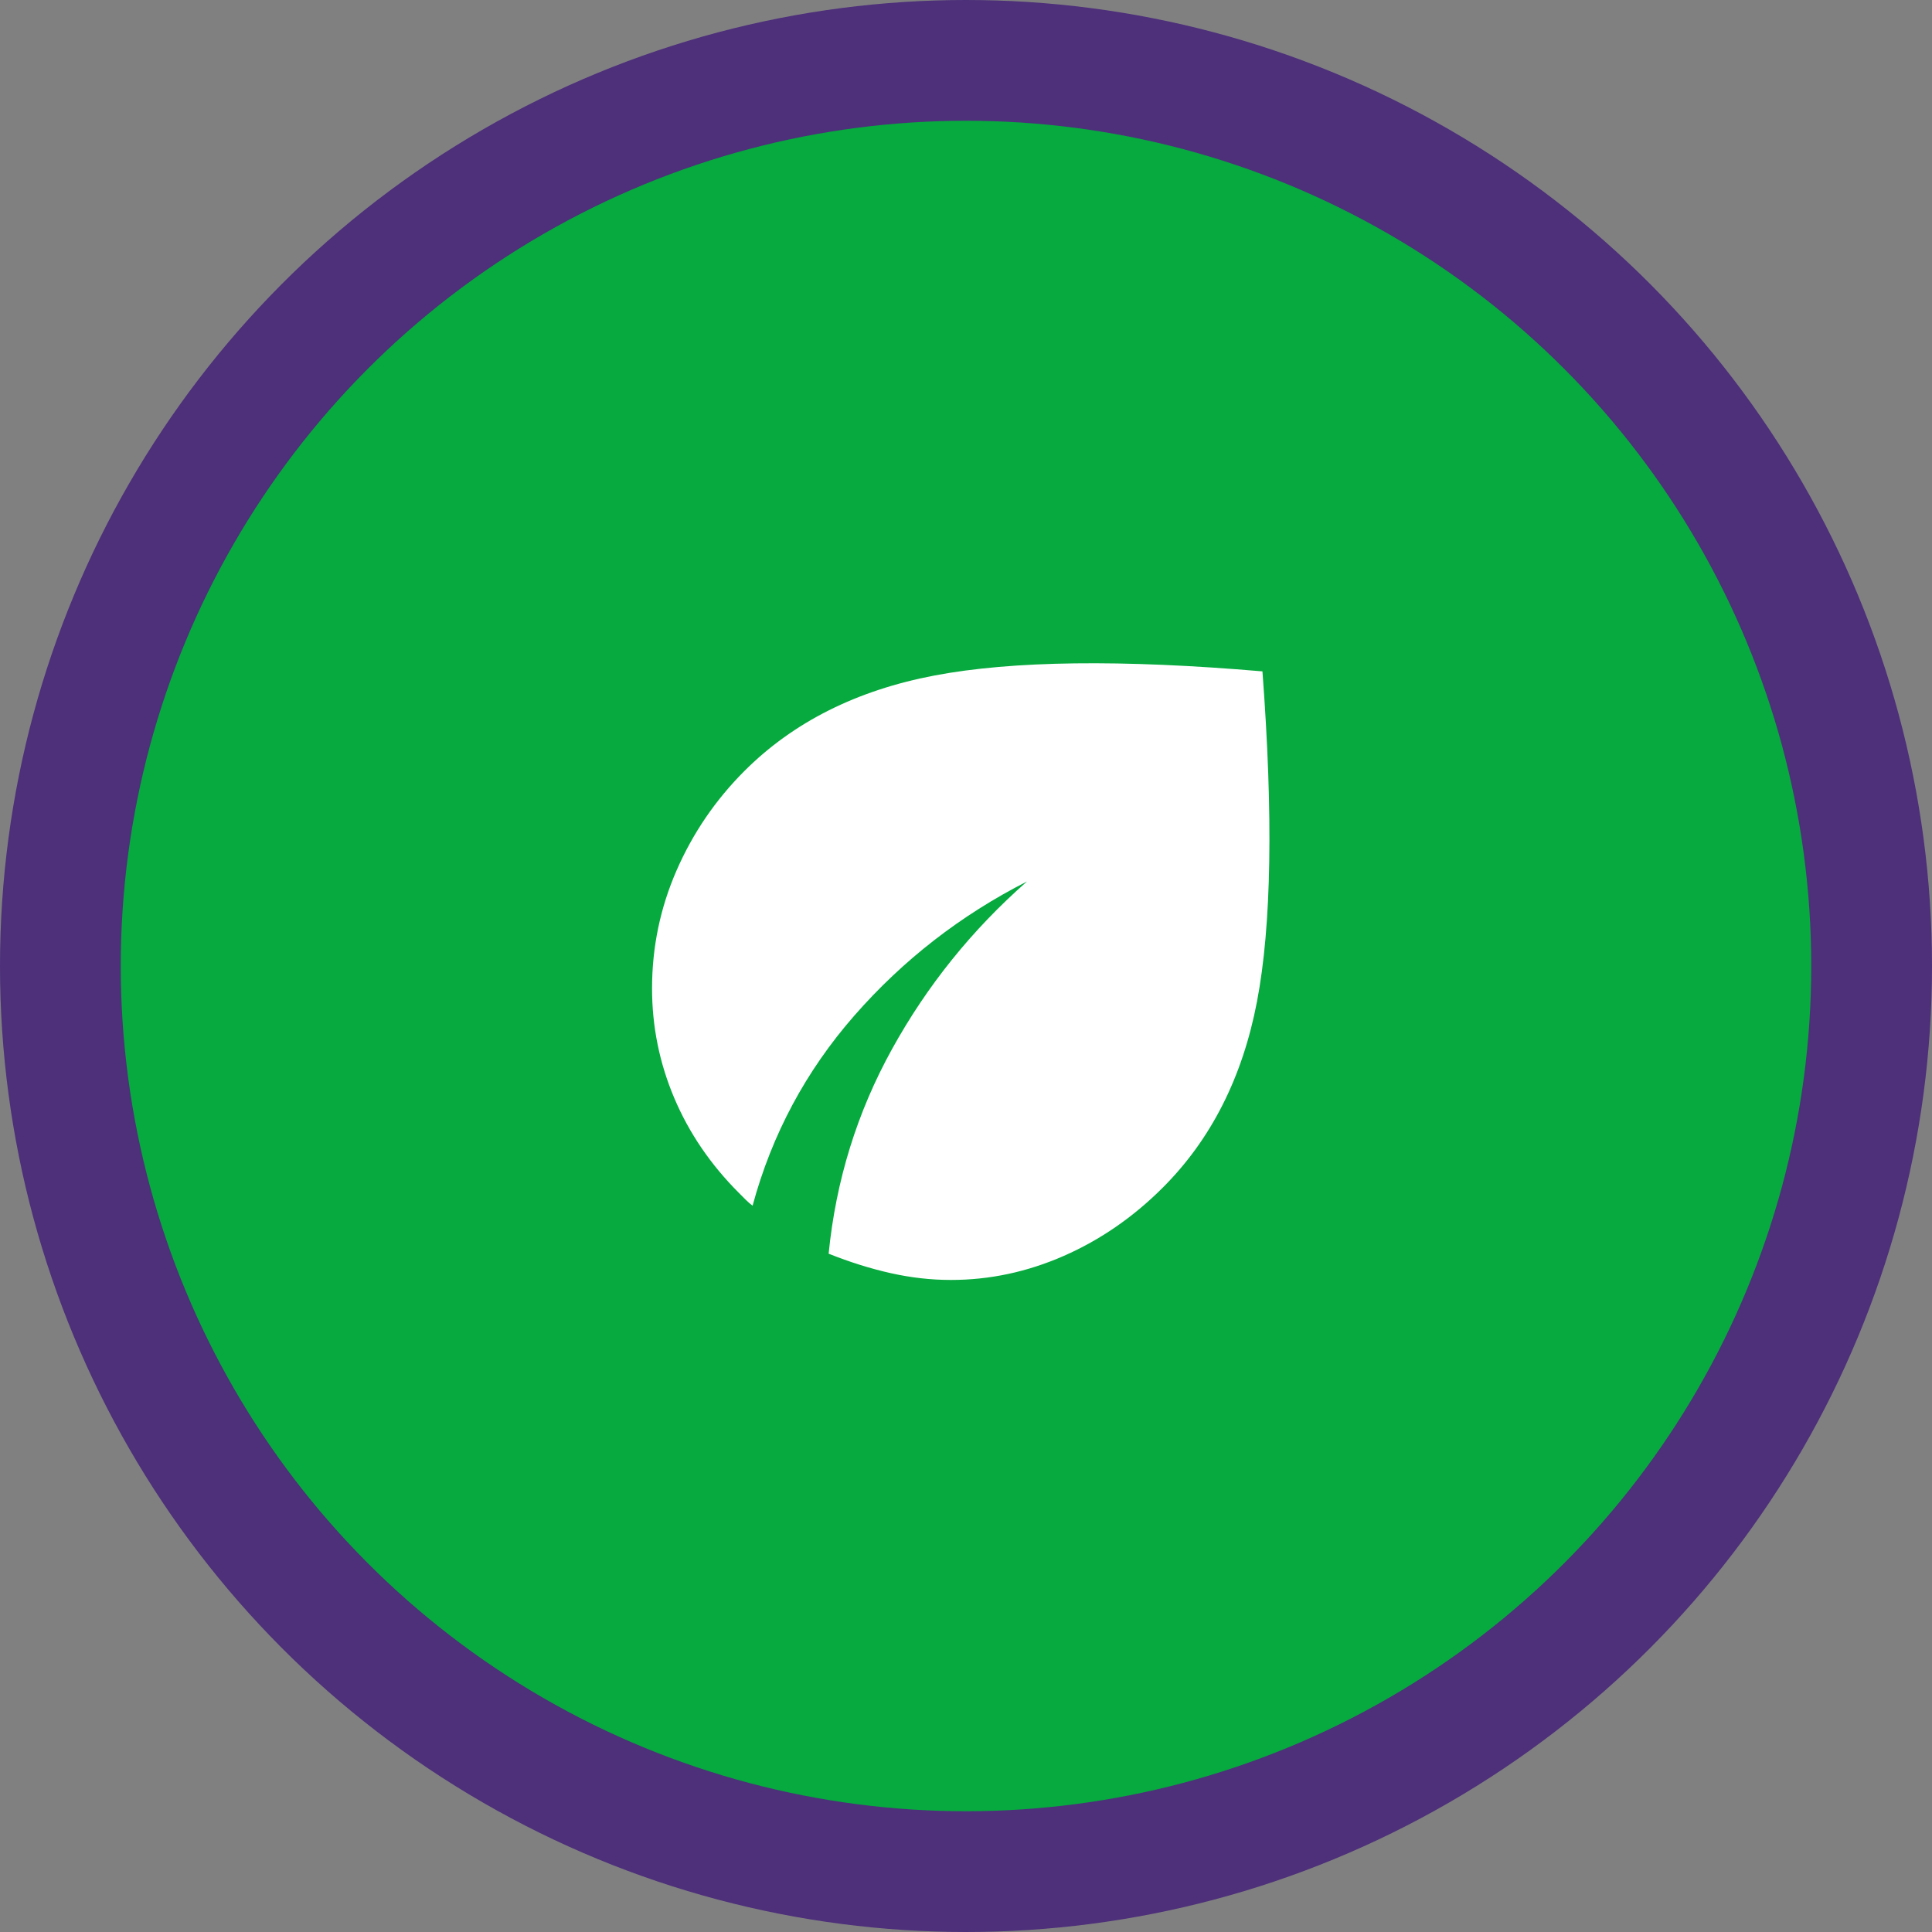
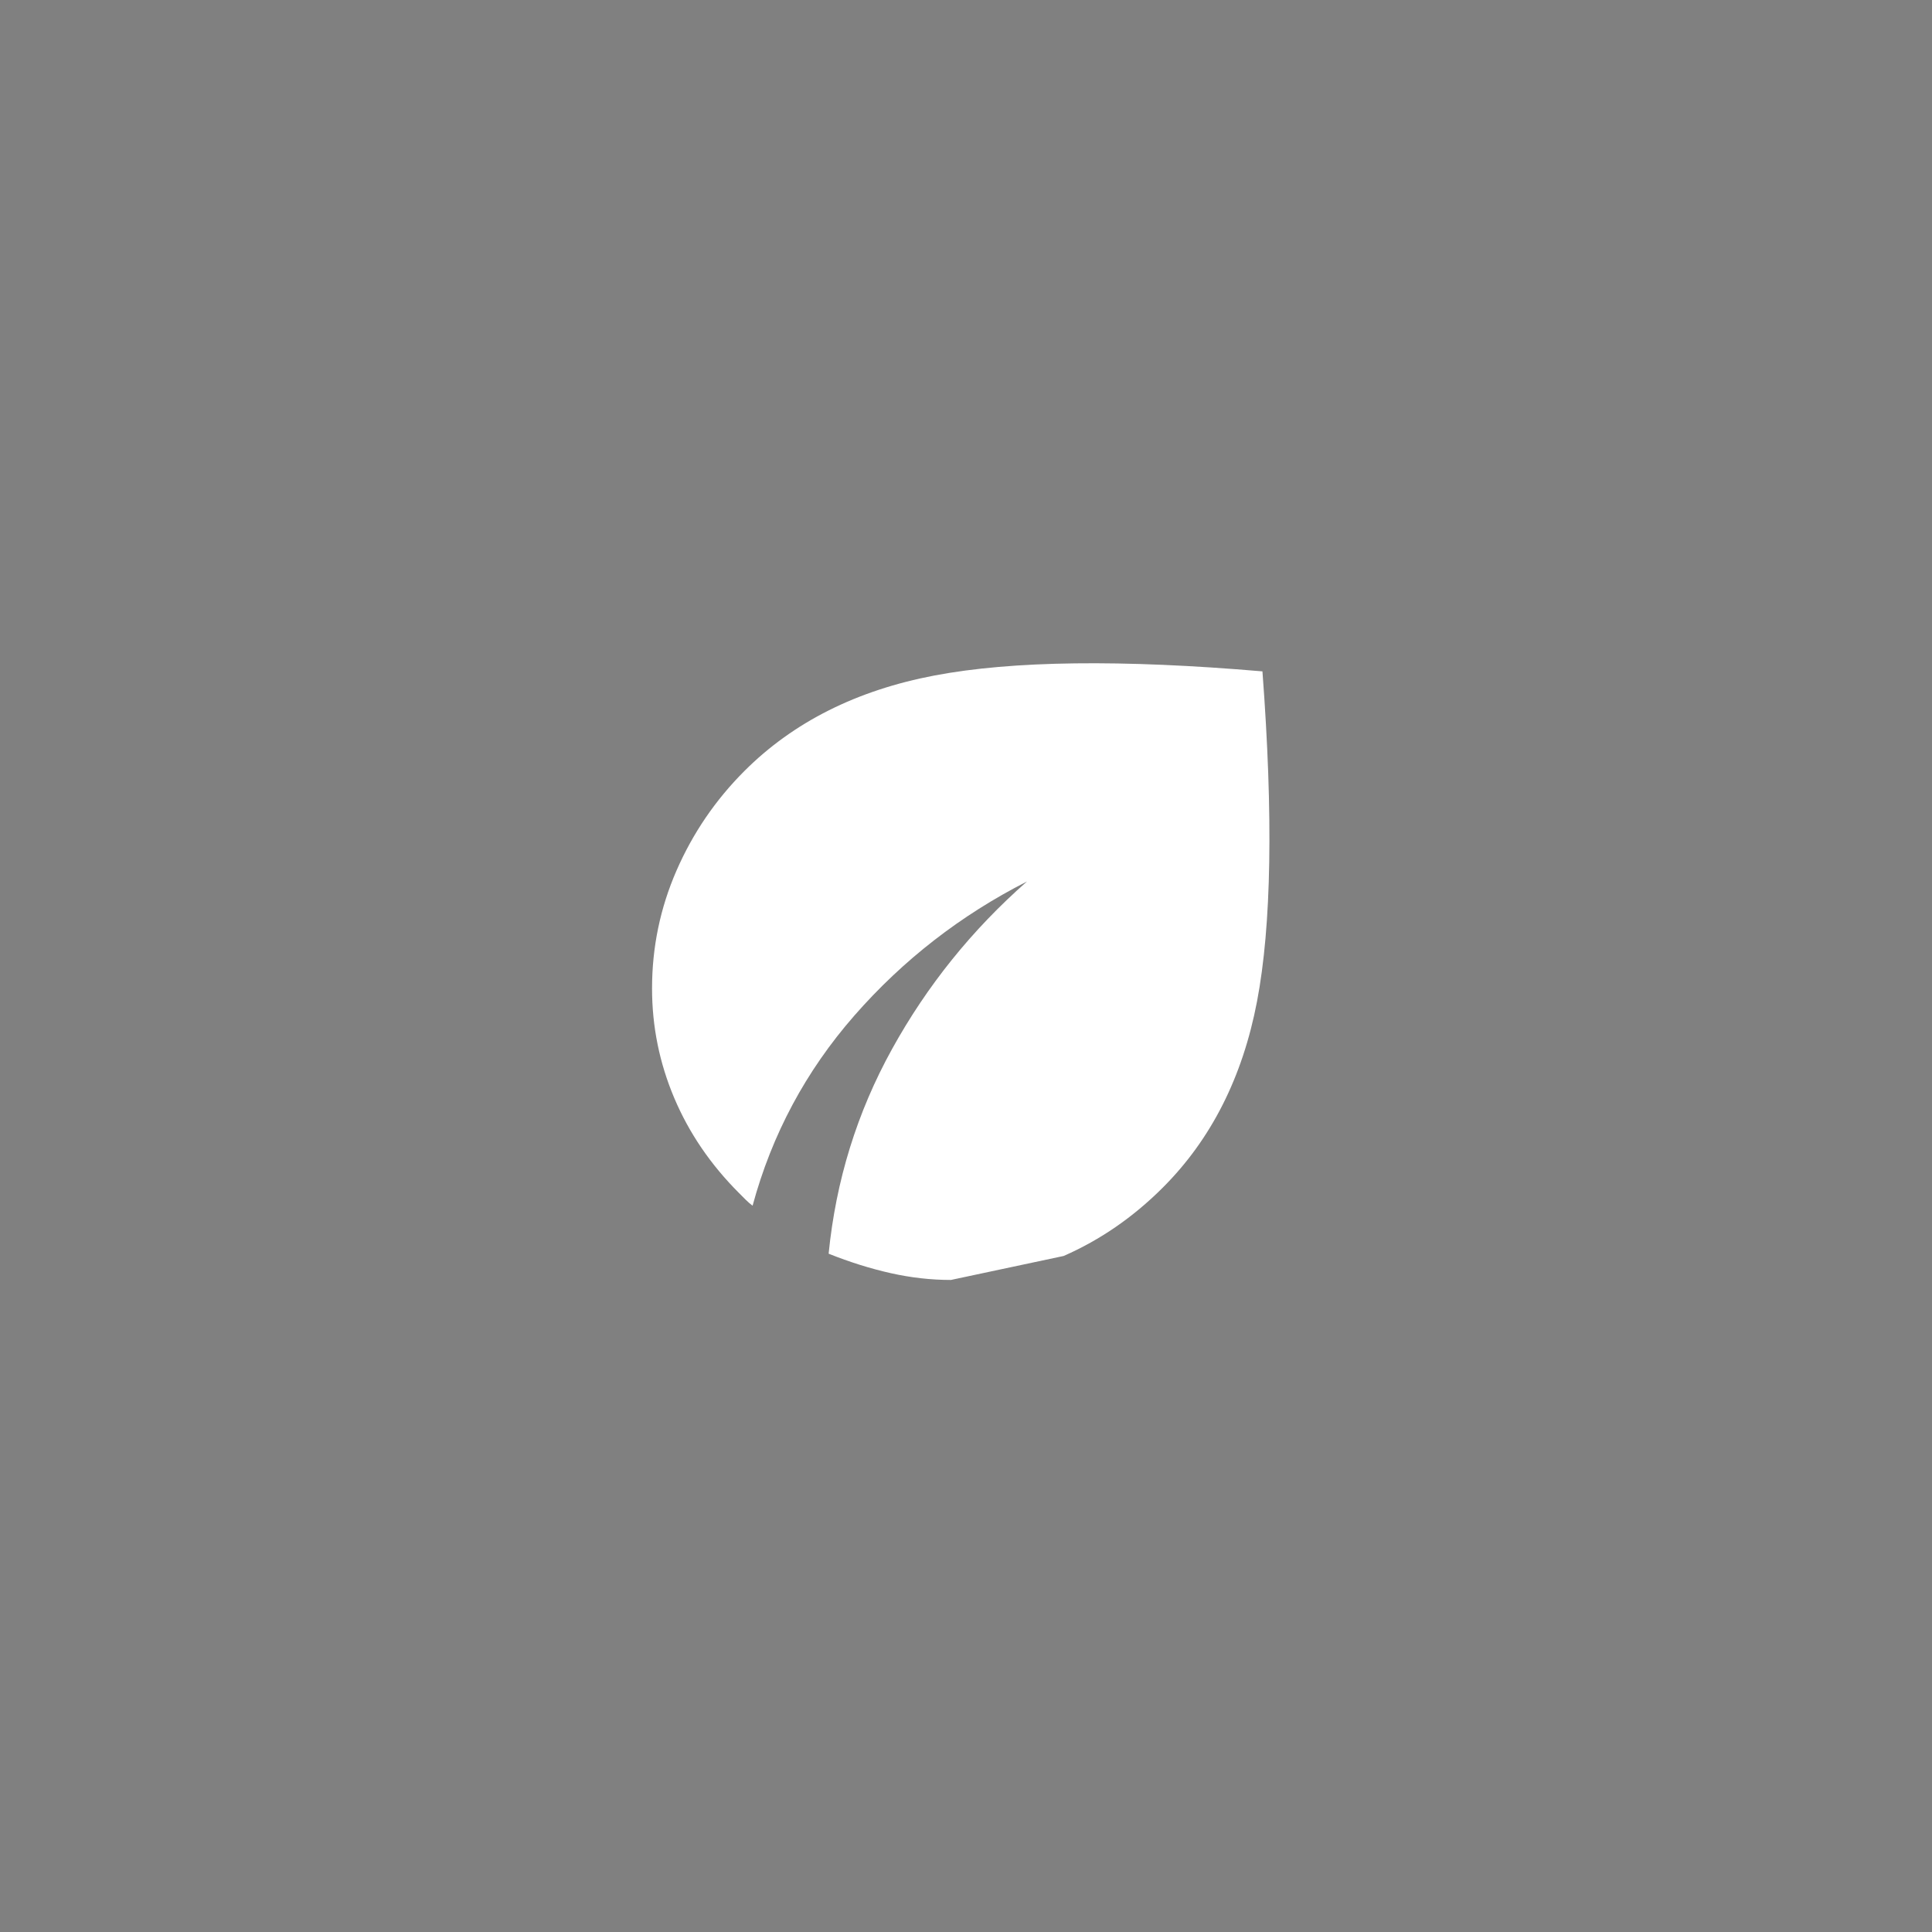
<svg xmlns="http://www.w3.org/2000/svg" width="80" height="80" viewBox="0 0 80 80" fill="none">
  <rect x="0" y="0" width="80" height="80" fill="#808080" stroke="none" />
-   <circle cx="40" cy="40" r="37.5" fill="#06AA3E" stroke="#4D2F7A" stroke-width="5" />
-   <path d="M39.375 53C38.55 53 37.718 52.906 36.88 52.718C36.042 52.53 35.187 52.262 34.312 51.913C34.612 48.888 35.487 46.063 36.938 43.438C38.388 40.813 40.25 38.5 42.525 36.5C39.775 37.9 37.394 39.75 35.38 42.05C33.367 44.35 31.962 46.975 31.163 49.925C31.062 49.85 30.968 49.769 30.881 49.682L30.6 49.4C29.425 48.225 28.531 46.913 27.918 45.463C27.305 44.013 26.999 42.5 27 40.925C27 39.225 27.337 37.6 28.012 36.05C28.688 34.5 29.625 33.125 30.825 31.925C32.85 29.9 35.475 28.582 38.7 27.97C41.925 27.358 46.45 27.301 52.275 27.8C52.725 33.775 52.65 38.332 52.05 41.47C51.45 44.608 50.15 47.176 48.15 49.175C46.925 50.4 45.556 51.344 44.043 52.007C42.53 52.67 40.974 53.001 39.375 53Z" fill="white" />
+   <path d="M39.375 53C38.55 53 37.718 52.906 36.88 52.718C36.042 52.53 35.187 52.262 34.312 51.913C34.612 48.888 35.487 46.063 36.938 43.438C38.388 40.813 40.25 38.5 42.525 36.5C39.775 37.9 37.394 39.75 35.38 42.05C33.367 44.35 31.962 46.975 31.163 49.925C31.062 49.85 30.968 49.769 30.881 49.682L30.6 49.4C29.425 48.225 28.531 46.913 27.918 45.463C27.305 44.013 26.999 42.5 27 40.925C27 39.225 27.337 37.6 28.012 36.05C28.688 34.5 29.625 33.125 30.825 31.925C32.85 29.9 35.475 28.582 38.7 27.97C41.925 27.358 46.45 27.301 52.275 27.8C52.725 33.775 52.65 38.332 52.05 41.47C51.45 44.608 50.15 47.176 48.15 49.175C46.925 50.4 45.556 51.344 44.043 52.007Z" fill="white" />
</svg>